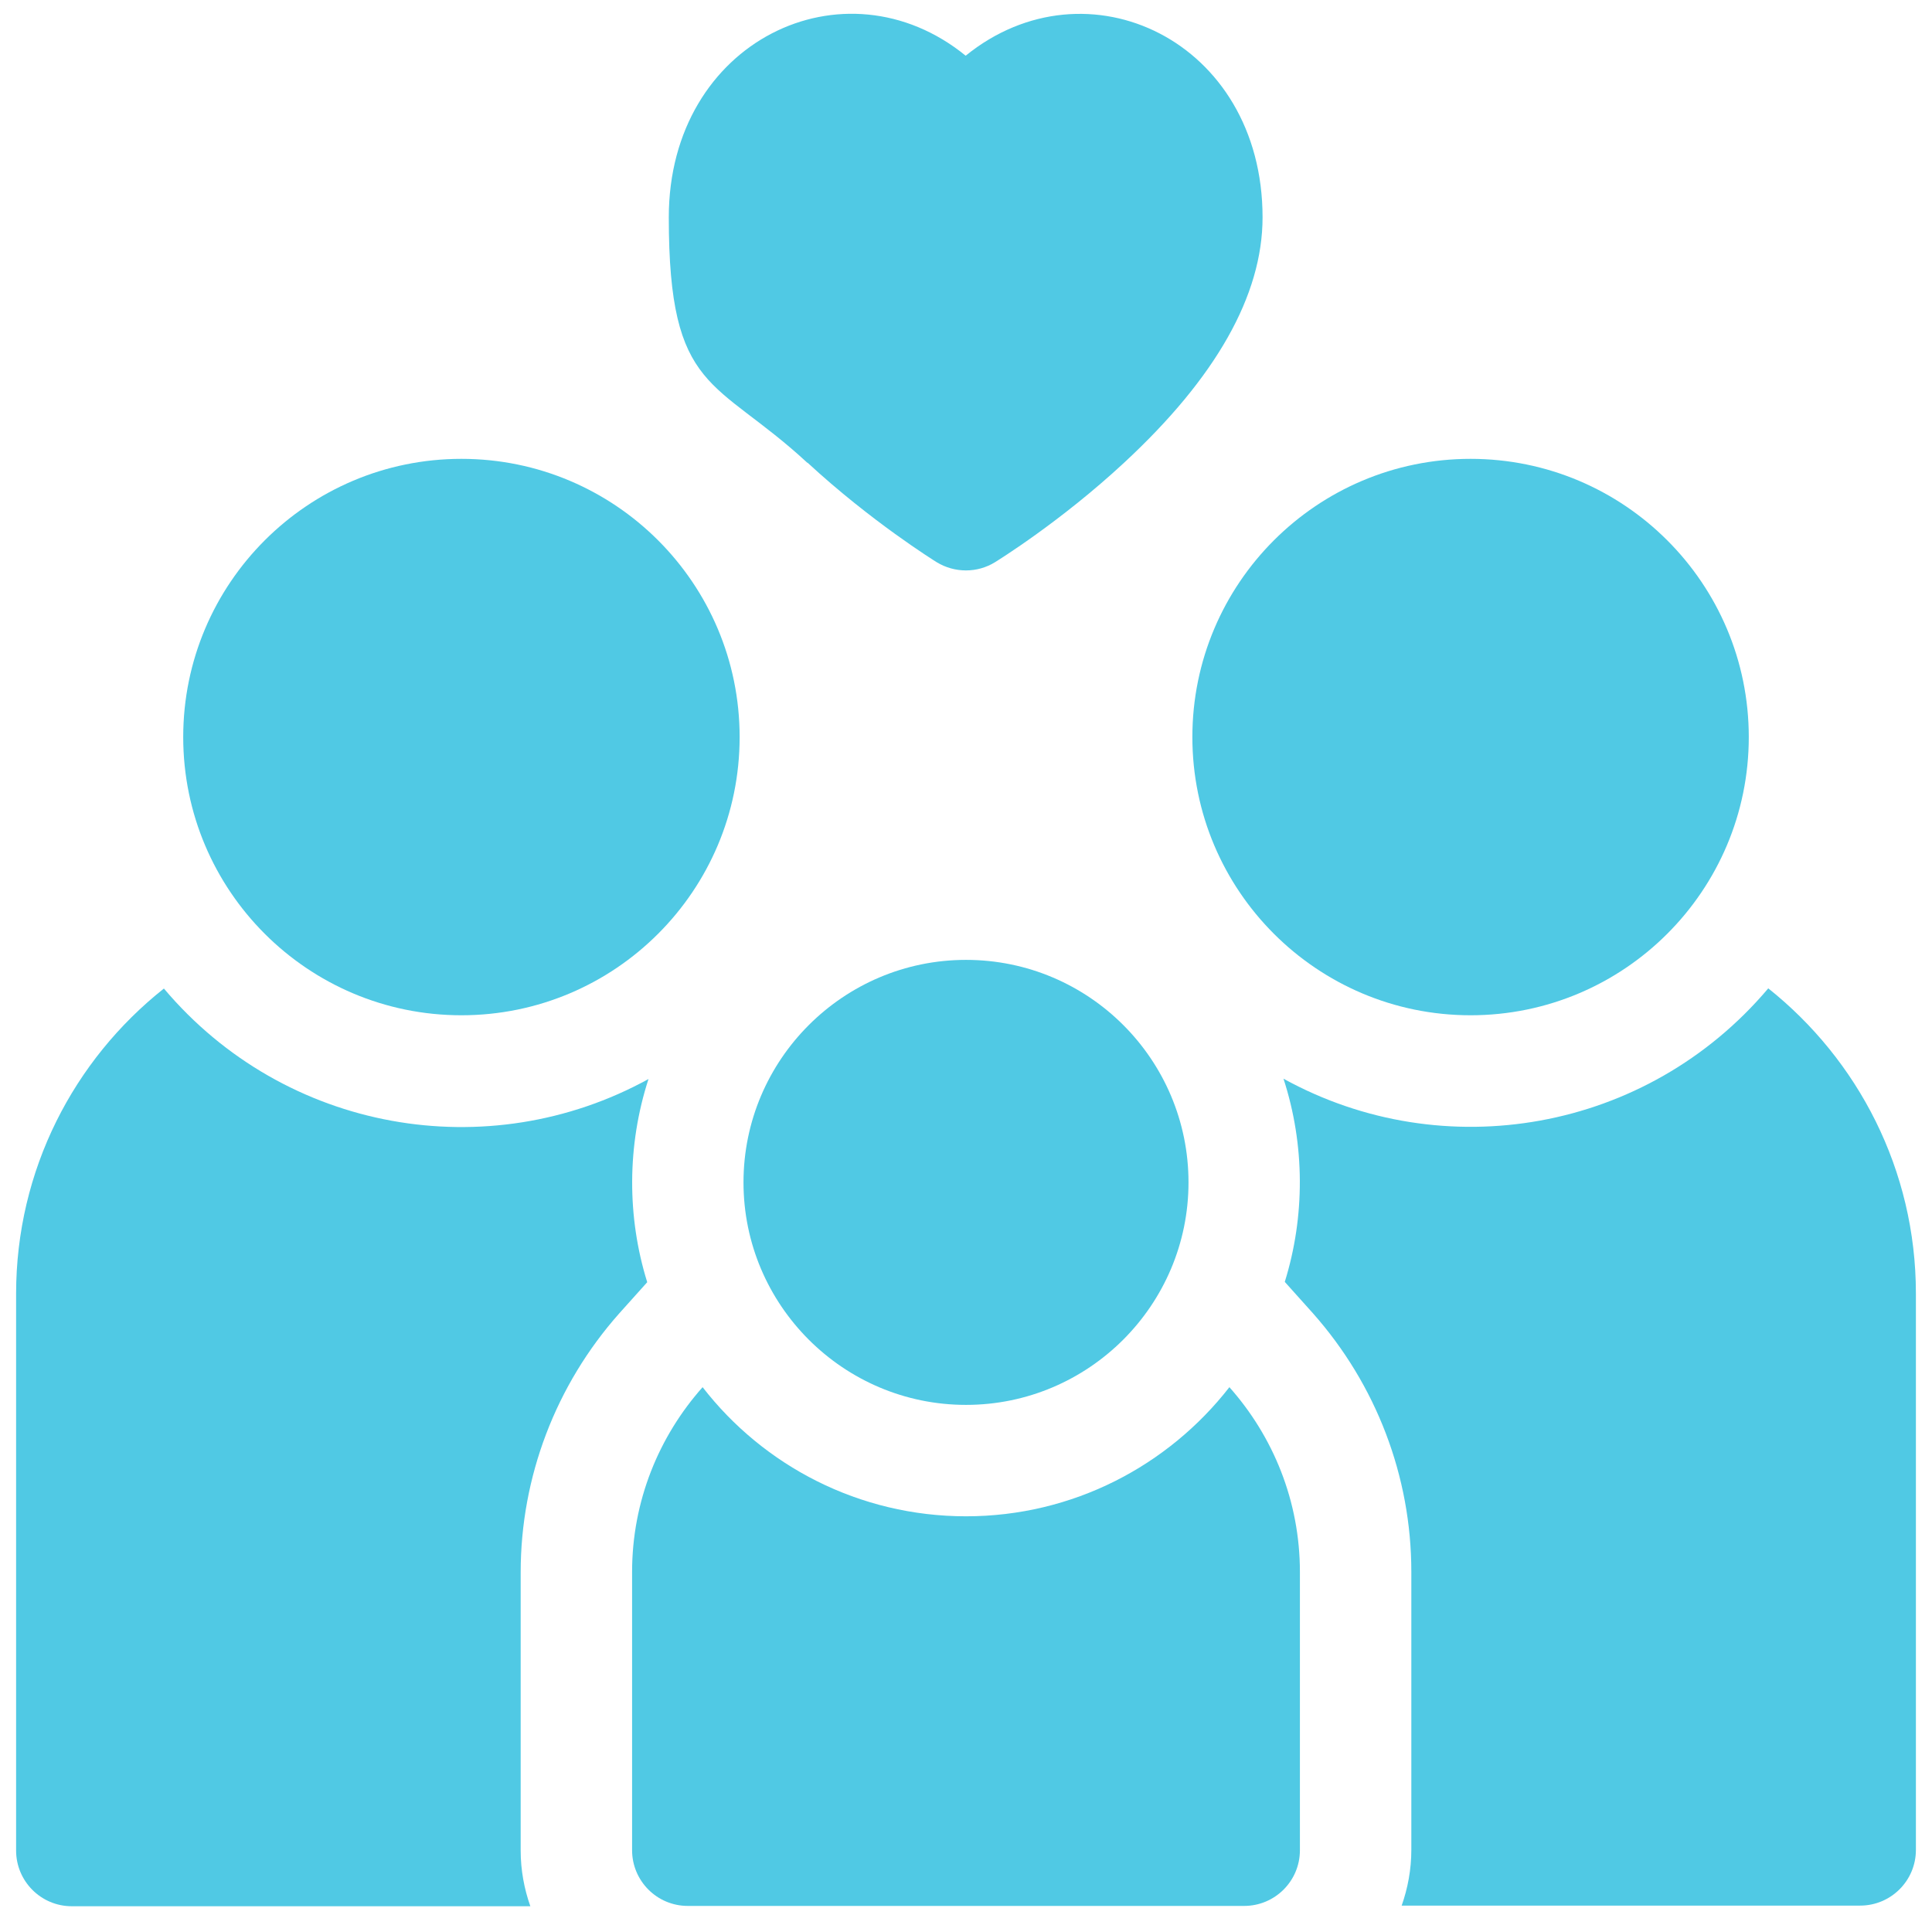
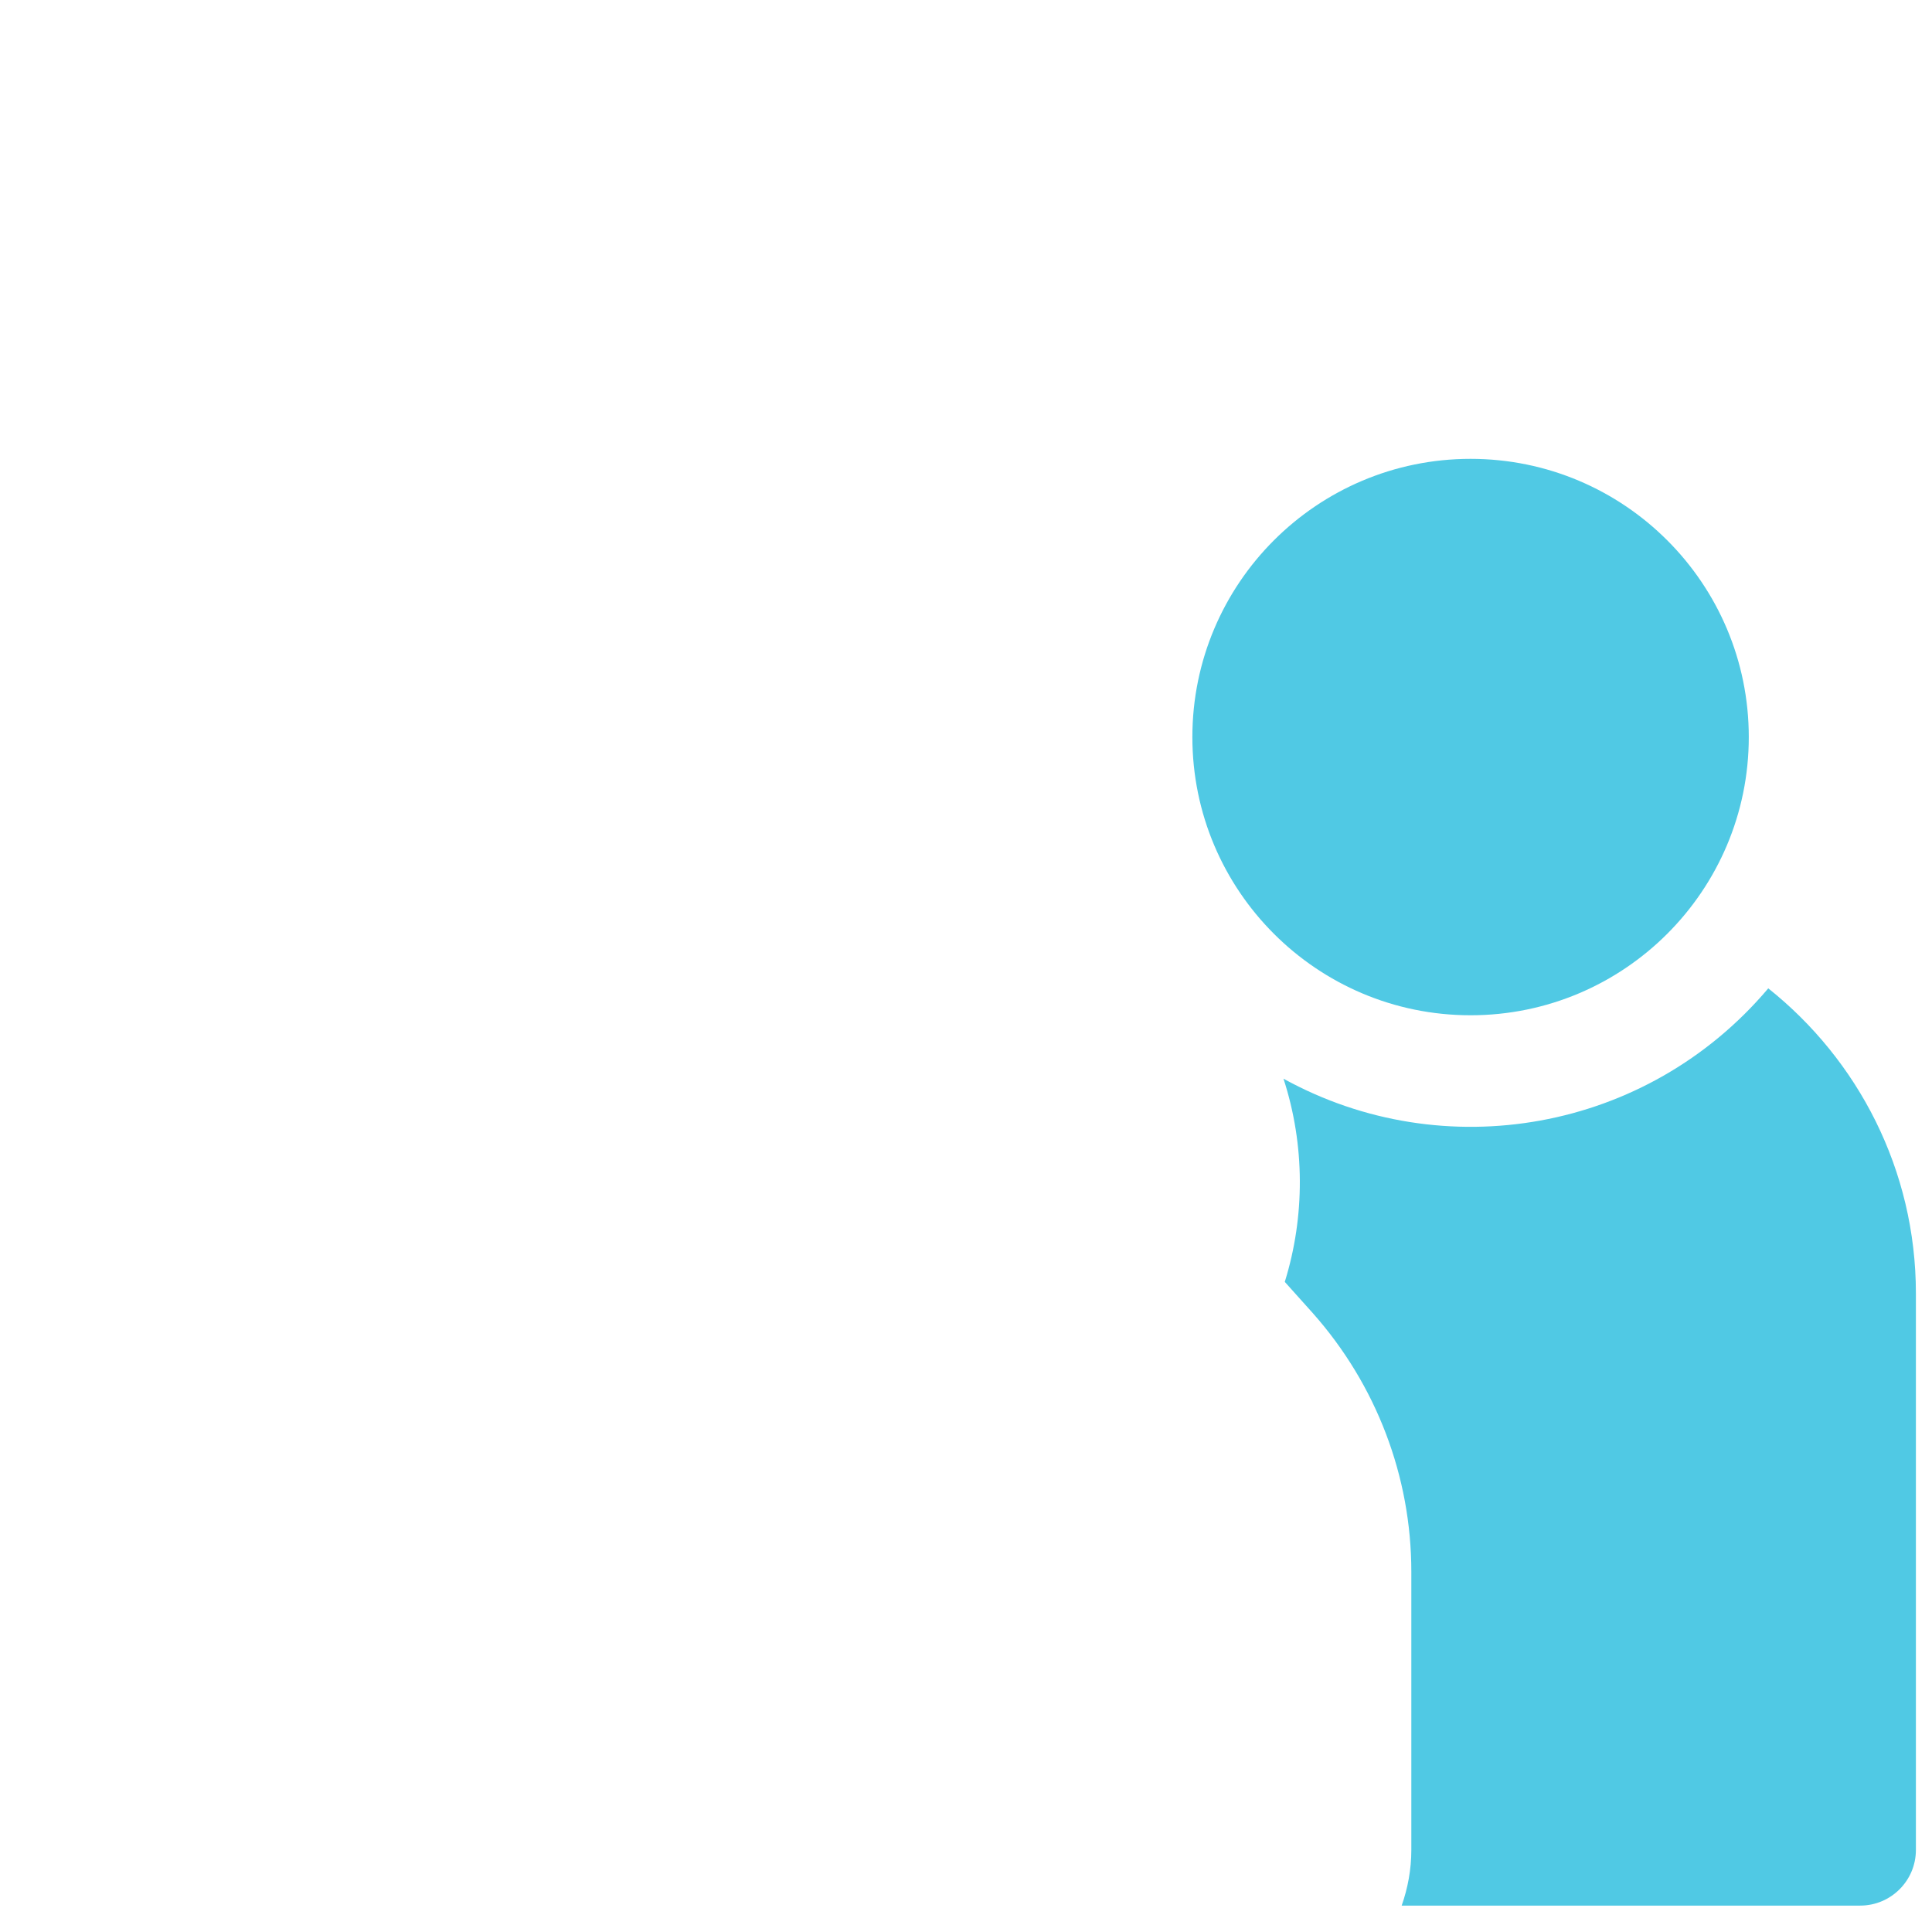
<svg xmlns="http://www.w3.org/2000/svg" id="Layer_1" data-name="Layer 1" viewBox="0 0 600 600">
  <defs>
    <style>
      .cls-1 {
        fill: #50c9e4;
      }
    </style>
  </defs>
-   <path class="cls-1" d="M192.3,407.9l8.7-9.7c-6.3-20.2-6.3-42.5.4-63.1-49.8,27.4-112.9,16.5-150.5-28.1-28,22.2-45.9,56.4-45.9,94.8v172.9c0,9.5,7.7,17.3,17.3,17.3h142.4c-1.9-5.4-3-11.2-3-17.3v-86.4c0-29.6,10.9-58.2,30.6-80.4" />
-   <path class="cls-1" d="M143.3,142.5c47.7,0,86.4,38.7,86.4,86.4s-38.7,86.4-86.4,86.4-86.4-38.7-86.4-86.4,38.7-86.4,86.4-86.4" />
  <path class="cls-1" d="M549.1,307c-37.7,44.6-100.8,55.4-150.5,28,6.7,20.6,6.7,42.8.4,63.1l8.7,9.7c19.7,22.2,30.6,50.7,30.6,80.3v86.4c0,6.1-1.1,11.9-3,17.3h142.4c9.5,0,17.3-7.7,17.3-17.3v-172.8c0-38.4-18-72.6-45.9-94.8" />
  <path class="cls-1" d="M456.7,142.5c47.7,0,86.4,38.7,86.4,86.4s-38.7,86.4-86.4,86.4-86.4-38.7-86.4-86.4,38.7-86.4,86.4-86.4" />
-   <path class="cls-1" d="M300,470.9c-33.2,0-62.9-15.7-81.8-40.1-13.6,15.3-21.9,35.4-21.9,57.4v86.4c0,9.5,7.7,17.3,17.3,17.3h172.8c9.5,0,17.3-7.7,17.3-17.3v-86.4c0-22-8.3-42.1-21.9-57.4-19,24.4-48.6,40.1-81.8,40.1" />
-   <path class="cls-1" d="M300,298.1c38.2,0,69.1,31,69.1,69.1s-31,69.1-69.1,69.1-69.1-31-69.1-69.1,31-69.1,69.1-69.1" />
-   <path class="cls-1" d="M250.8,143.7c19.7,18.2,39.3,30.4,40.1,30.9,5.6,3.4,12.6,3.4,18.1,0,.8-.5,20.4-12.6,40.1-30.9,28.5-26.4,43-52,43-76.2,0-54.9-54.6-80.7-92.2-50.2-37.6-30.6-92.2-4.6-92.2,50.2s14.5,49.8,43,76.2" />
</svg>